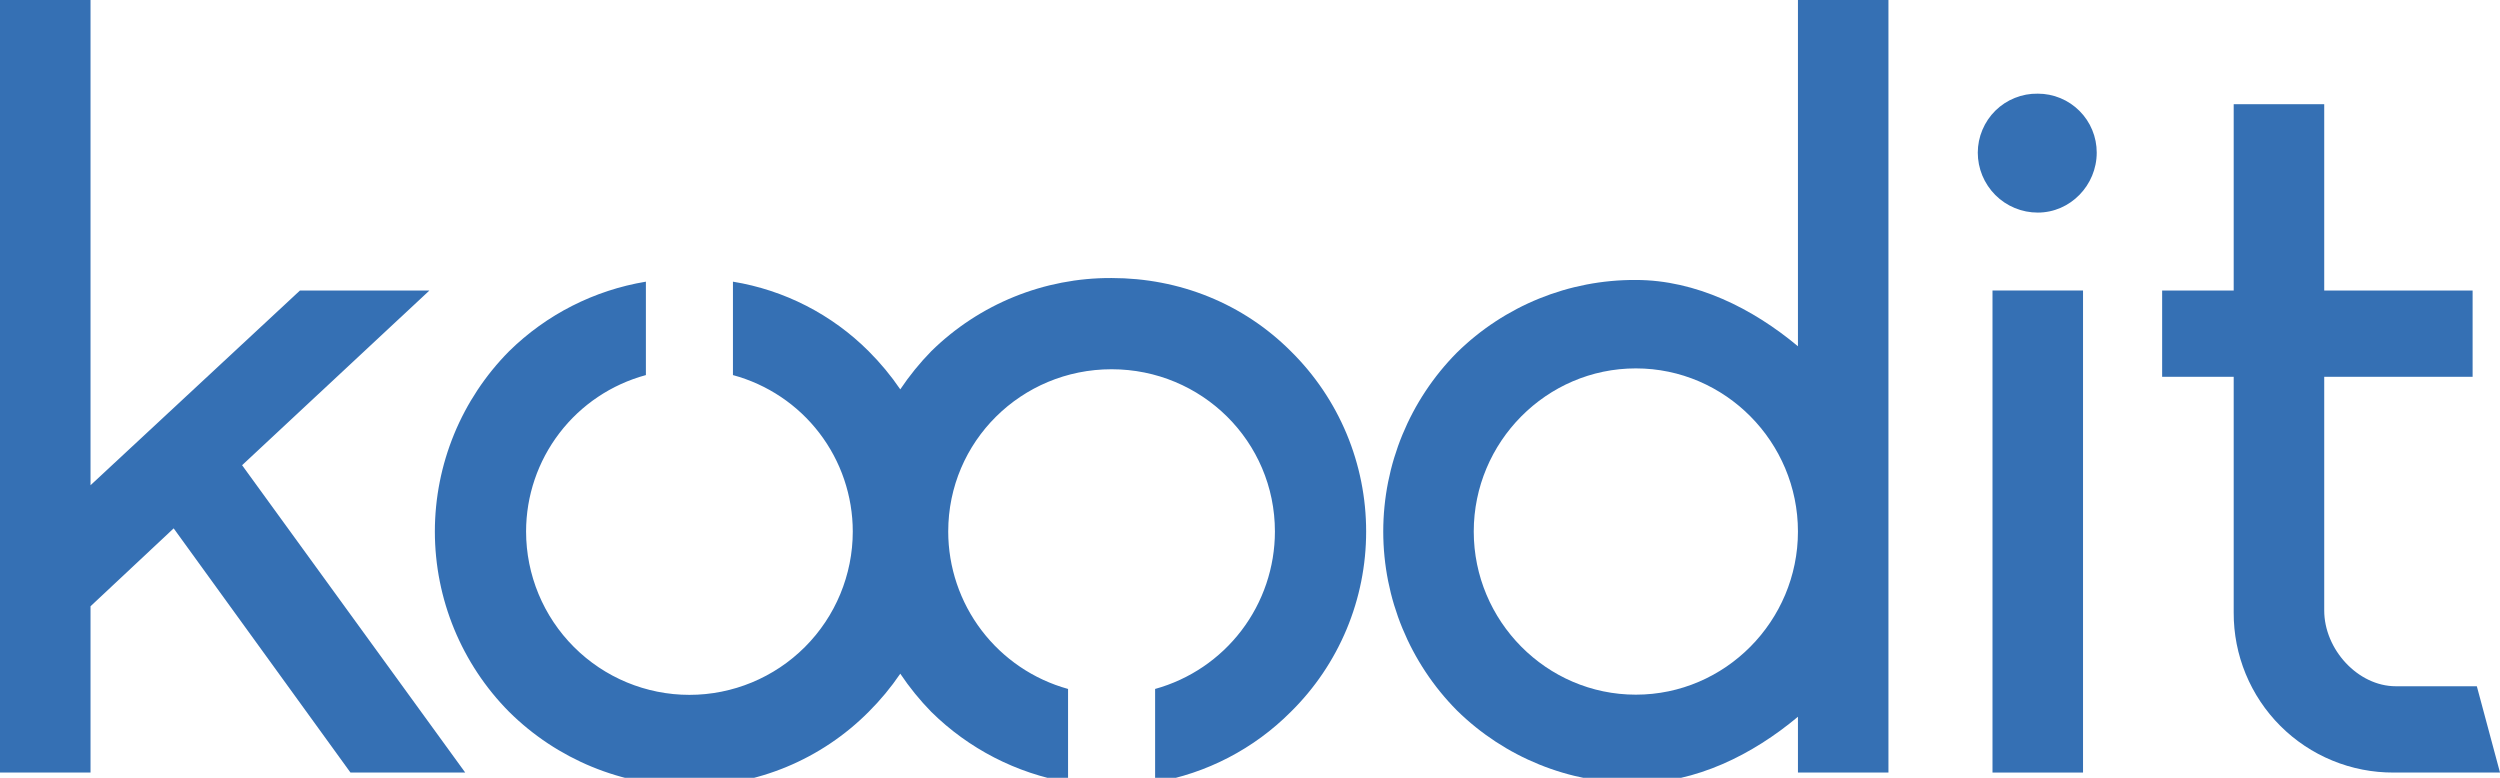
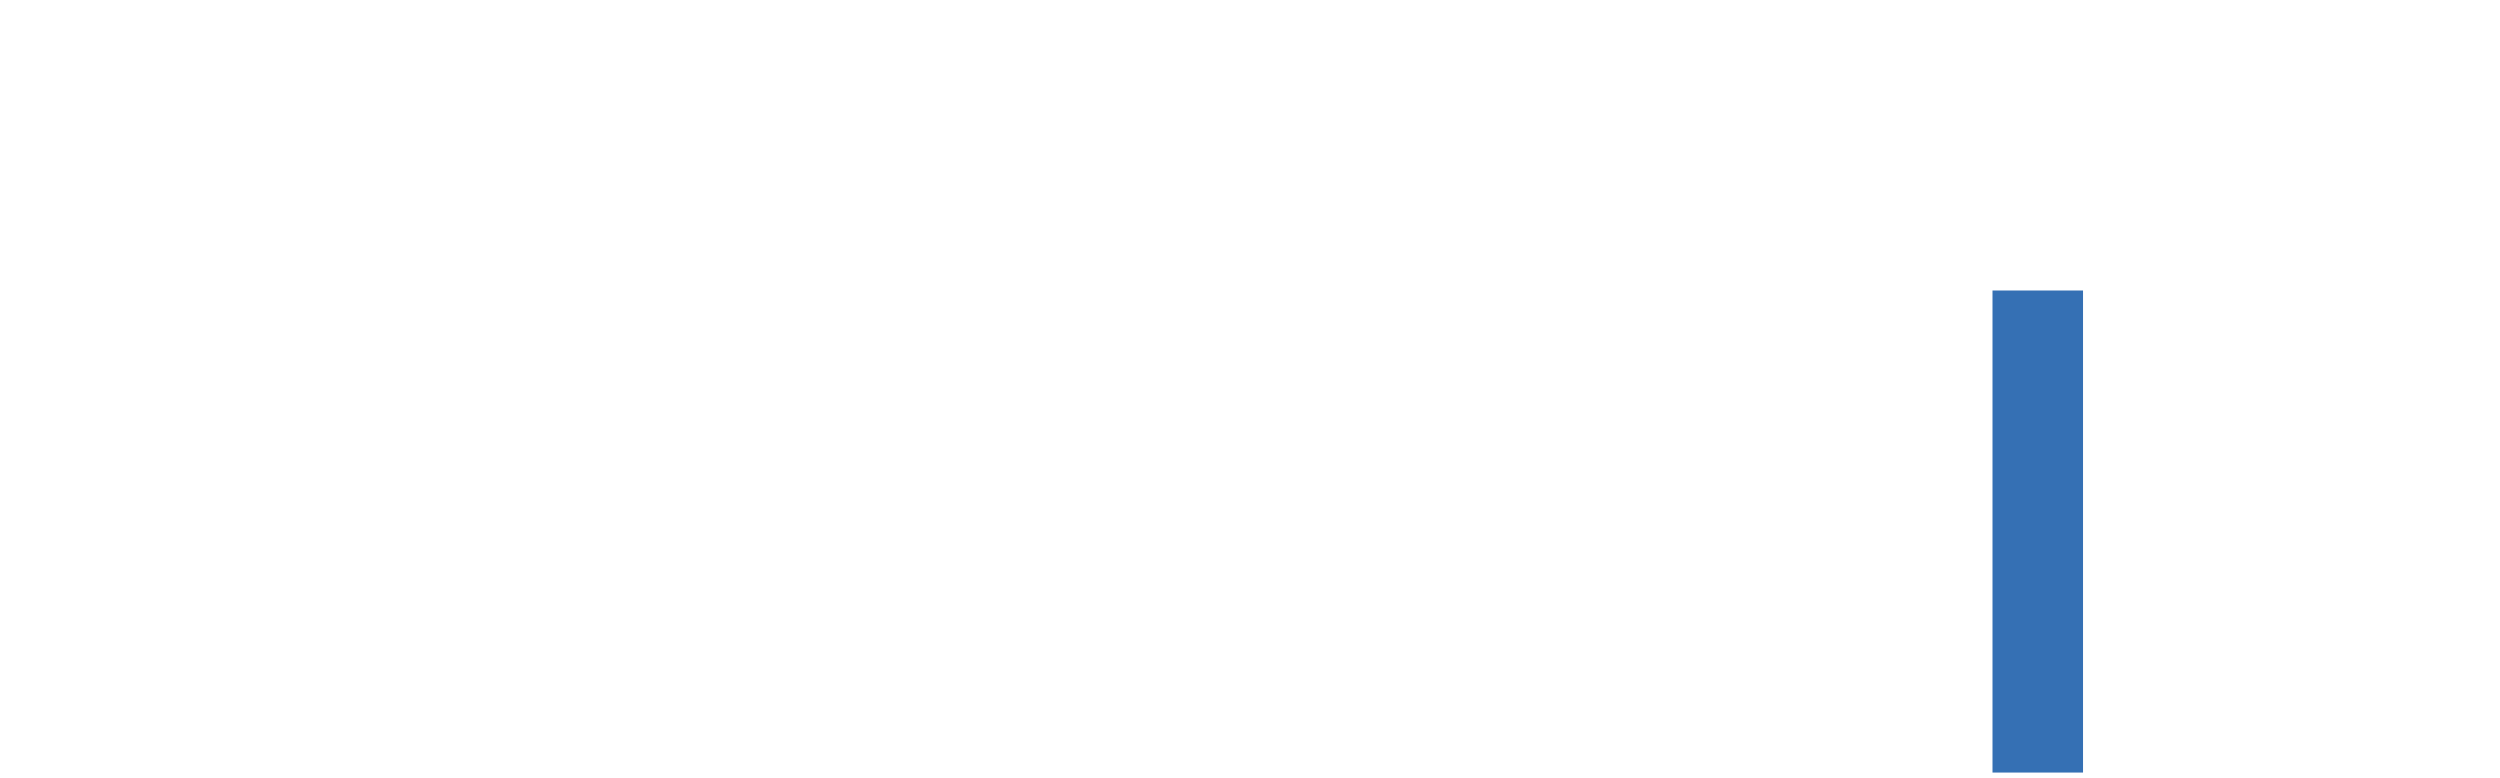
<svg xmlns="http://www.w3.org/2000/svg" width="90" height="28" viewBox="0 0 90 28" fill="none">
  <g clip-path="url(#clip0_1956_12182)">
-     <path d="M40.017 10.009C37.59 9.996 35.256 10.943 33.525 12.644C33.112 13.066 32.739 13.526 32.41 14.017C32.075 13.525 31.694 13.065 31.272 12.644C29.946 11.318 28.237 10.442 26.386 10.14V13.503C27.624 13.838 28.718 14.57 29.497 15.588C30.277 16.606 30.699 17.853 30.7 19.135C30.699 20.694 30.079 22.19 28.977 23.292C27.874 24.395 26.379 25.015 24.819 25.015C23.26 25.015 21.765 24.395 20.662 23.292C19.559 22.19 18.94 20.694 18.939 19.135C18.939 17.853 19.362 16.606 20.142 15.588C20.921 14.57 22.015 13.838 23.252 13.503V10.14C21.392 10.448 19.672 11.322 18.328 12.644C16.616 14.371 15.656 16.704 15.655 19.135C15.656 21.567 16.616 23.899 18.328 25.626C20.055 27.338 22.388 28.299 24.819 28.299C26.018 28.302 27.206 28.068 28.314 27.609C29.421 27.15 30.427 26.476 31.272 25.626C31.694 25.205 32.075 24.746 32.41 24.253C32.739 24.744 33.112 25.204 33.525 25.626C34.87 26.954 36.588 27.839 38.45 28.163V24.802C37.21 24.459 36.117 23.719 35.338 22.695C34.559 21.672 34.137 20.421 34.136 19.135C34.136 15.889 36.771 13.293 40.017 13.293C43.262 13.293 45.897 15.889 45.897 19.135C45.896 20.421 45.474 21.672 44.695 22.695C43.916 23.719 42.823 24.459 41.584 24.802V28.163C43.436 27.845 45.144 26.958 46.47 25.626C47.33 24.778 48.012 23.768 48.478 22.653C48.943 21.539 49.182 20.343 49.181 19.135C49.182 17.927 48.943 16.731 48.478 15.617C48.012 14.502 47.33 13.492 46.47 12.644C44.751 10.926 42.46 10.009 40.017 10.009Z" fill="#3570B4" />
-     <path d="M15.459 10.458H10.799L3.259 17.468V0H0V27.812H3.259V21.825L6.252 19.021L12.617 27.812H16.748L8.715 16.747L15.459 10.458Z" fill="#3570B4" />
-     <path d="M64.726 12.466C63.096 11.102 61.05 10.079 58.891 10.079C56.482 10.065 54.167 11.005 52.449 12.693C50.751 14.407 49.797 16.722 49.797 19.135C49.797 21.547 50.751 23.862 52.449 25.576C54.167 27.264 56.482 28.204 58.891 28.191C61.05 28.191 63.096 27.168 64.726 25.803V27.812H67.984V0H64.726V12.466ZM58.891 25.008C55.67 25.008 53.055 22.355 53.055 19.135C53.055 15.914 55.67 13.262 58.891 13.262C62.111 13.262 64.726 15.914 64.726 19.135C64.726 22.355 62.111 25.008 58.891 25.008Z" fill="#3570B4" />
-     <path d="M73.36 3.372C73.078 3.367 72.798 3.419 72.537 3.524C72.275 3.628 72.037 3.784 71.836 3.981C71.635 4.179 71.476 4.414 71.367 4.674C71.257 4.933 71.201 5.212 71.2 5.494C71.2 5.777 71.256 6.058 71.364 6.32C71.473 6.582 71.632 6.82 71.832 7.021C72.033 7.222 72.271 7.381 72.533 7.489C72.795 7.598 73.076 7.653 73.36 7.653C74.534 7.653 75.482 6.668 75.482 5.494C75.482 5.215 75.428 4.939 75.321 4.681C75.215 4.423 75.058 4.189 74.861 3.992C74.664 3.795 74.43 3.639 74.172 3.532C73.915 3.426 73.638 3.371 73.36 3.372Z" fill="#3570B4" />
    <path d="M74.989 10.458H71.73V27.812H74.989V10.458Z" fill="#3570B4" />
-     <path d="M89.166 24.705H86.249C84.885 24.705 83.672 23.378 83.672 21.977V13.565H89.014V10.458H83.672V3.751H80.413V10.458H77.837V13.565H80.413V22.052C80.41 22.81 80.556 23.56 80.845 24.261C81.133 24.961 81.557 25.597 82.093 26.133C82.628 26.668 83.264 27.092 83.965 27.38C84.665 27.669 85.416 27.815 86.173 27.812H90L89.166 24.705Z" fill="#3570B4" />
  </g>
  <defs>
    <clipPath id="clip0_1956_12182">
      <rect width="90" height="28" fill="white" />
    </clipPath>
  </defs>
</svg>